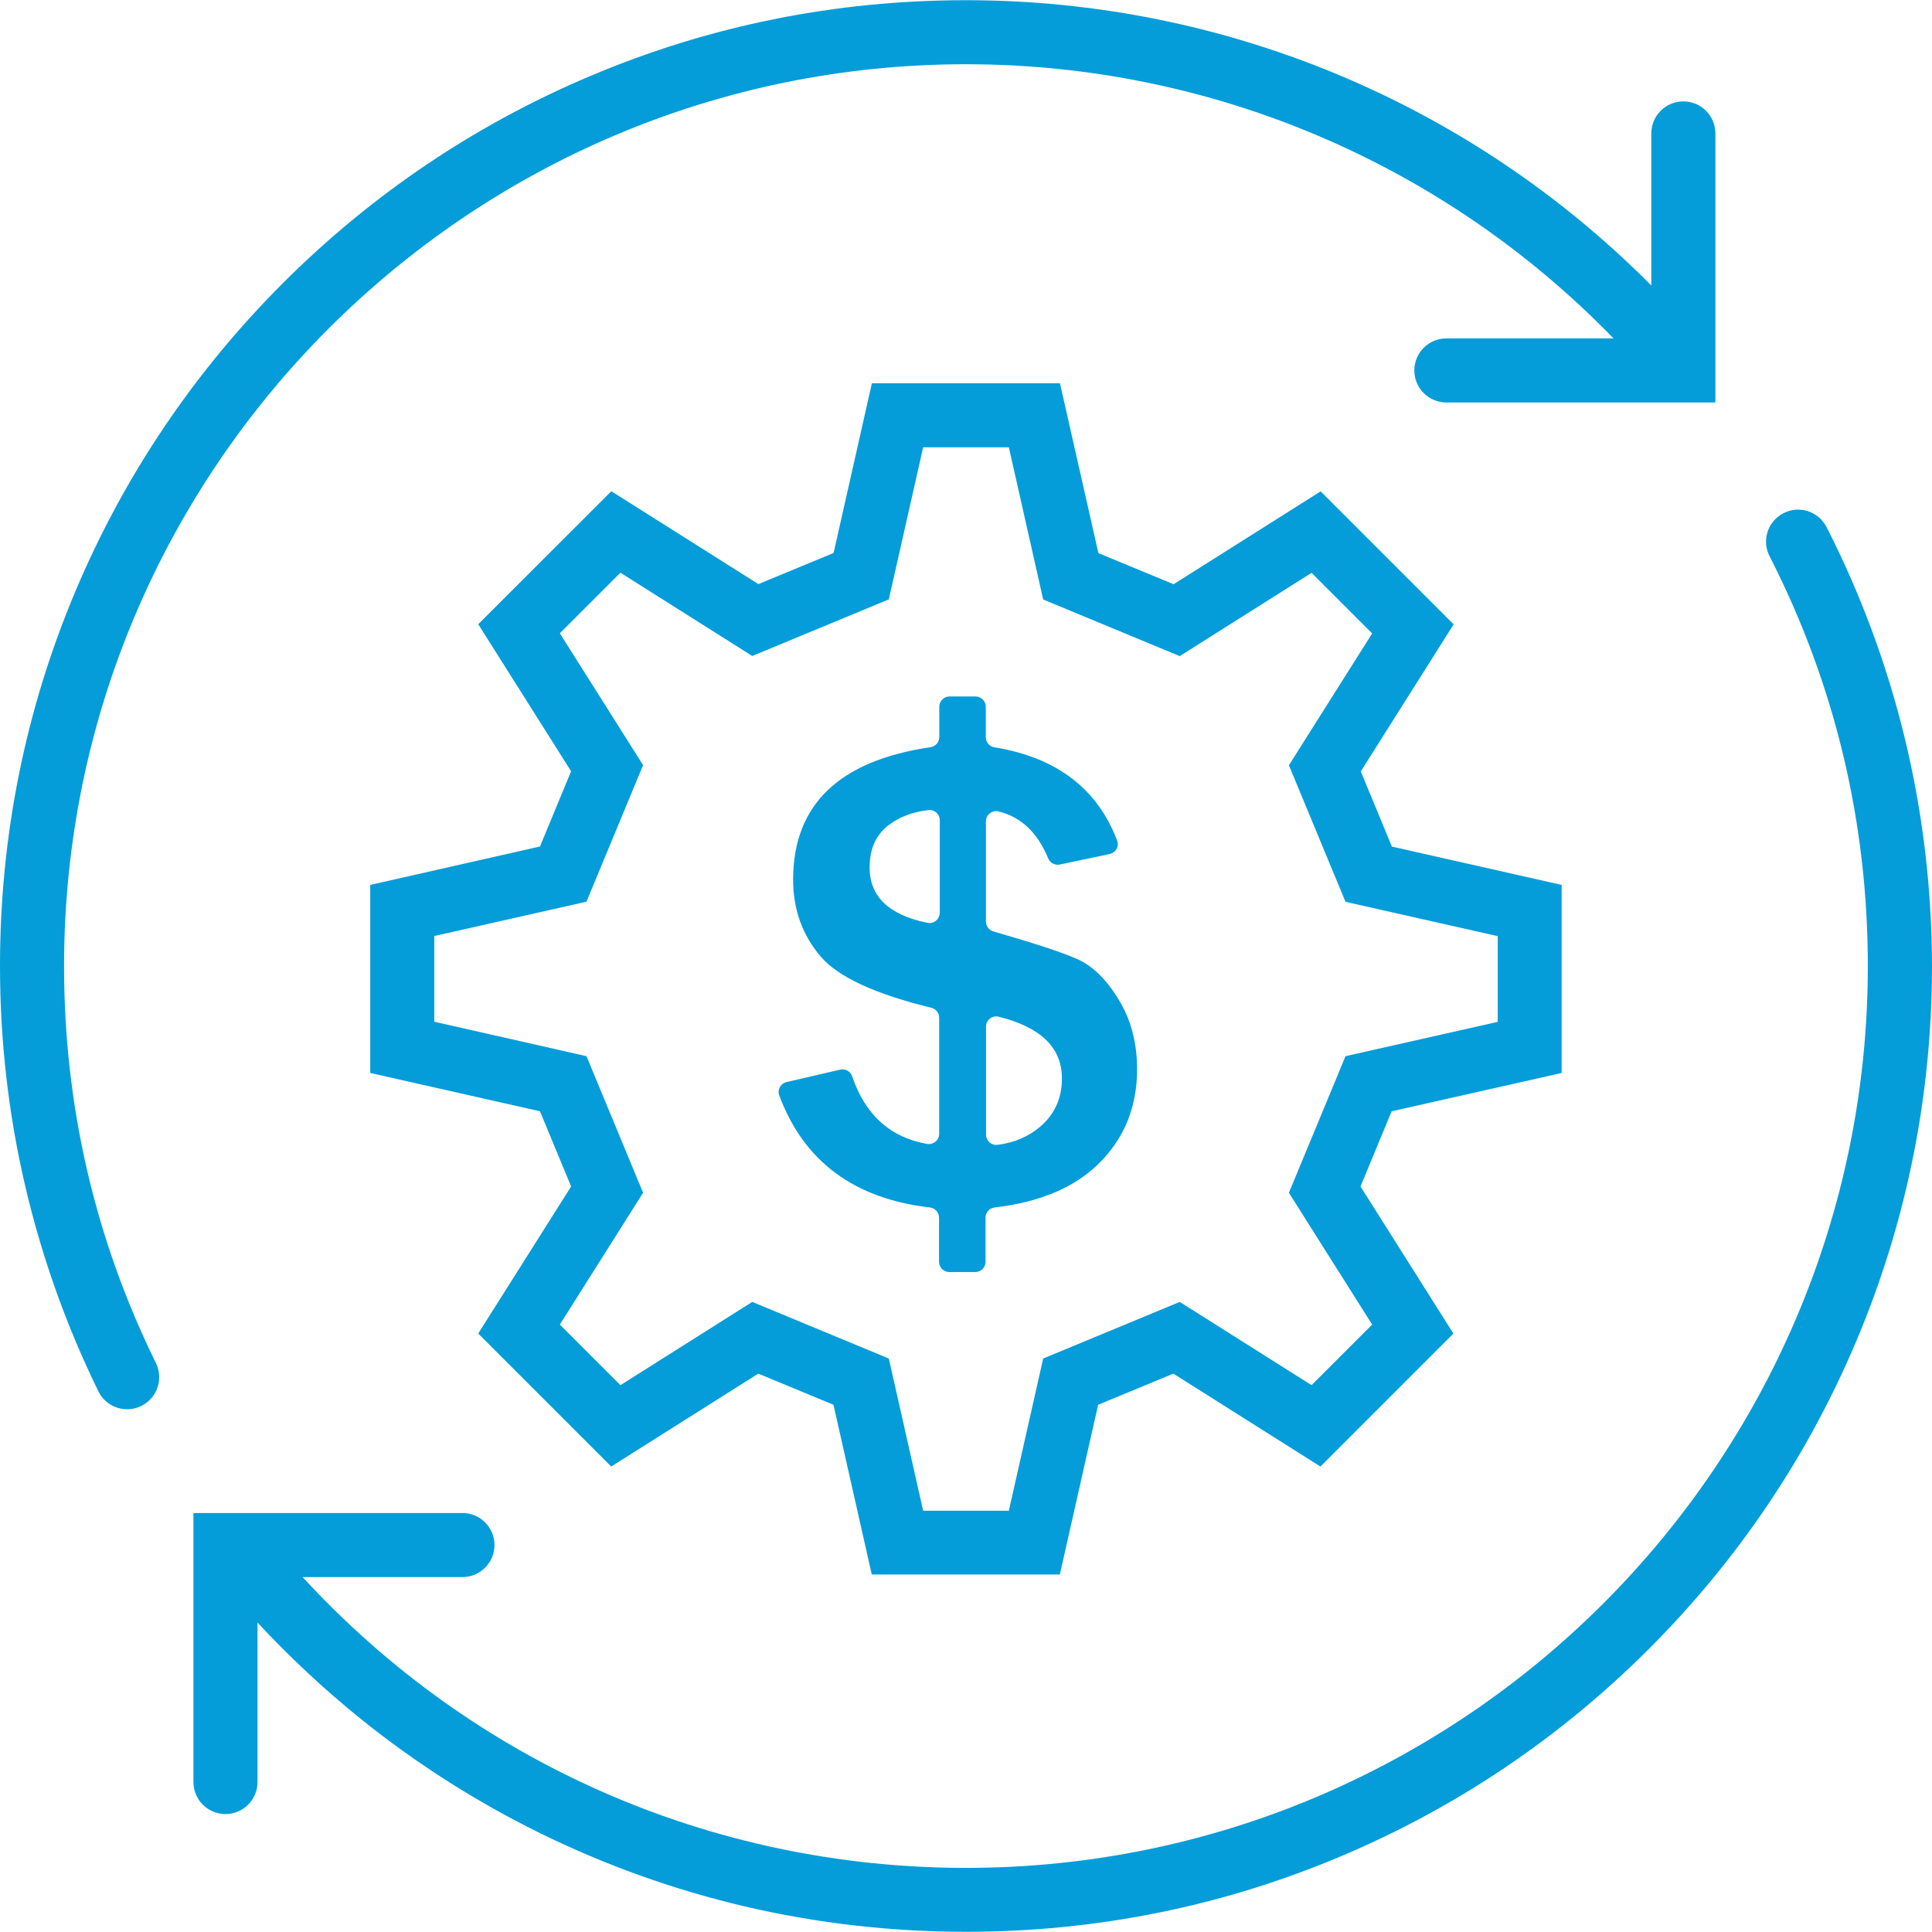
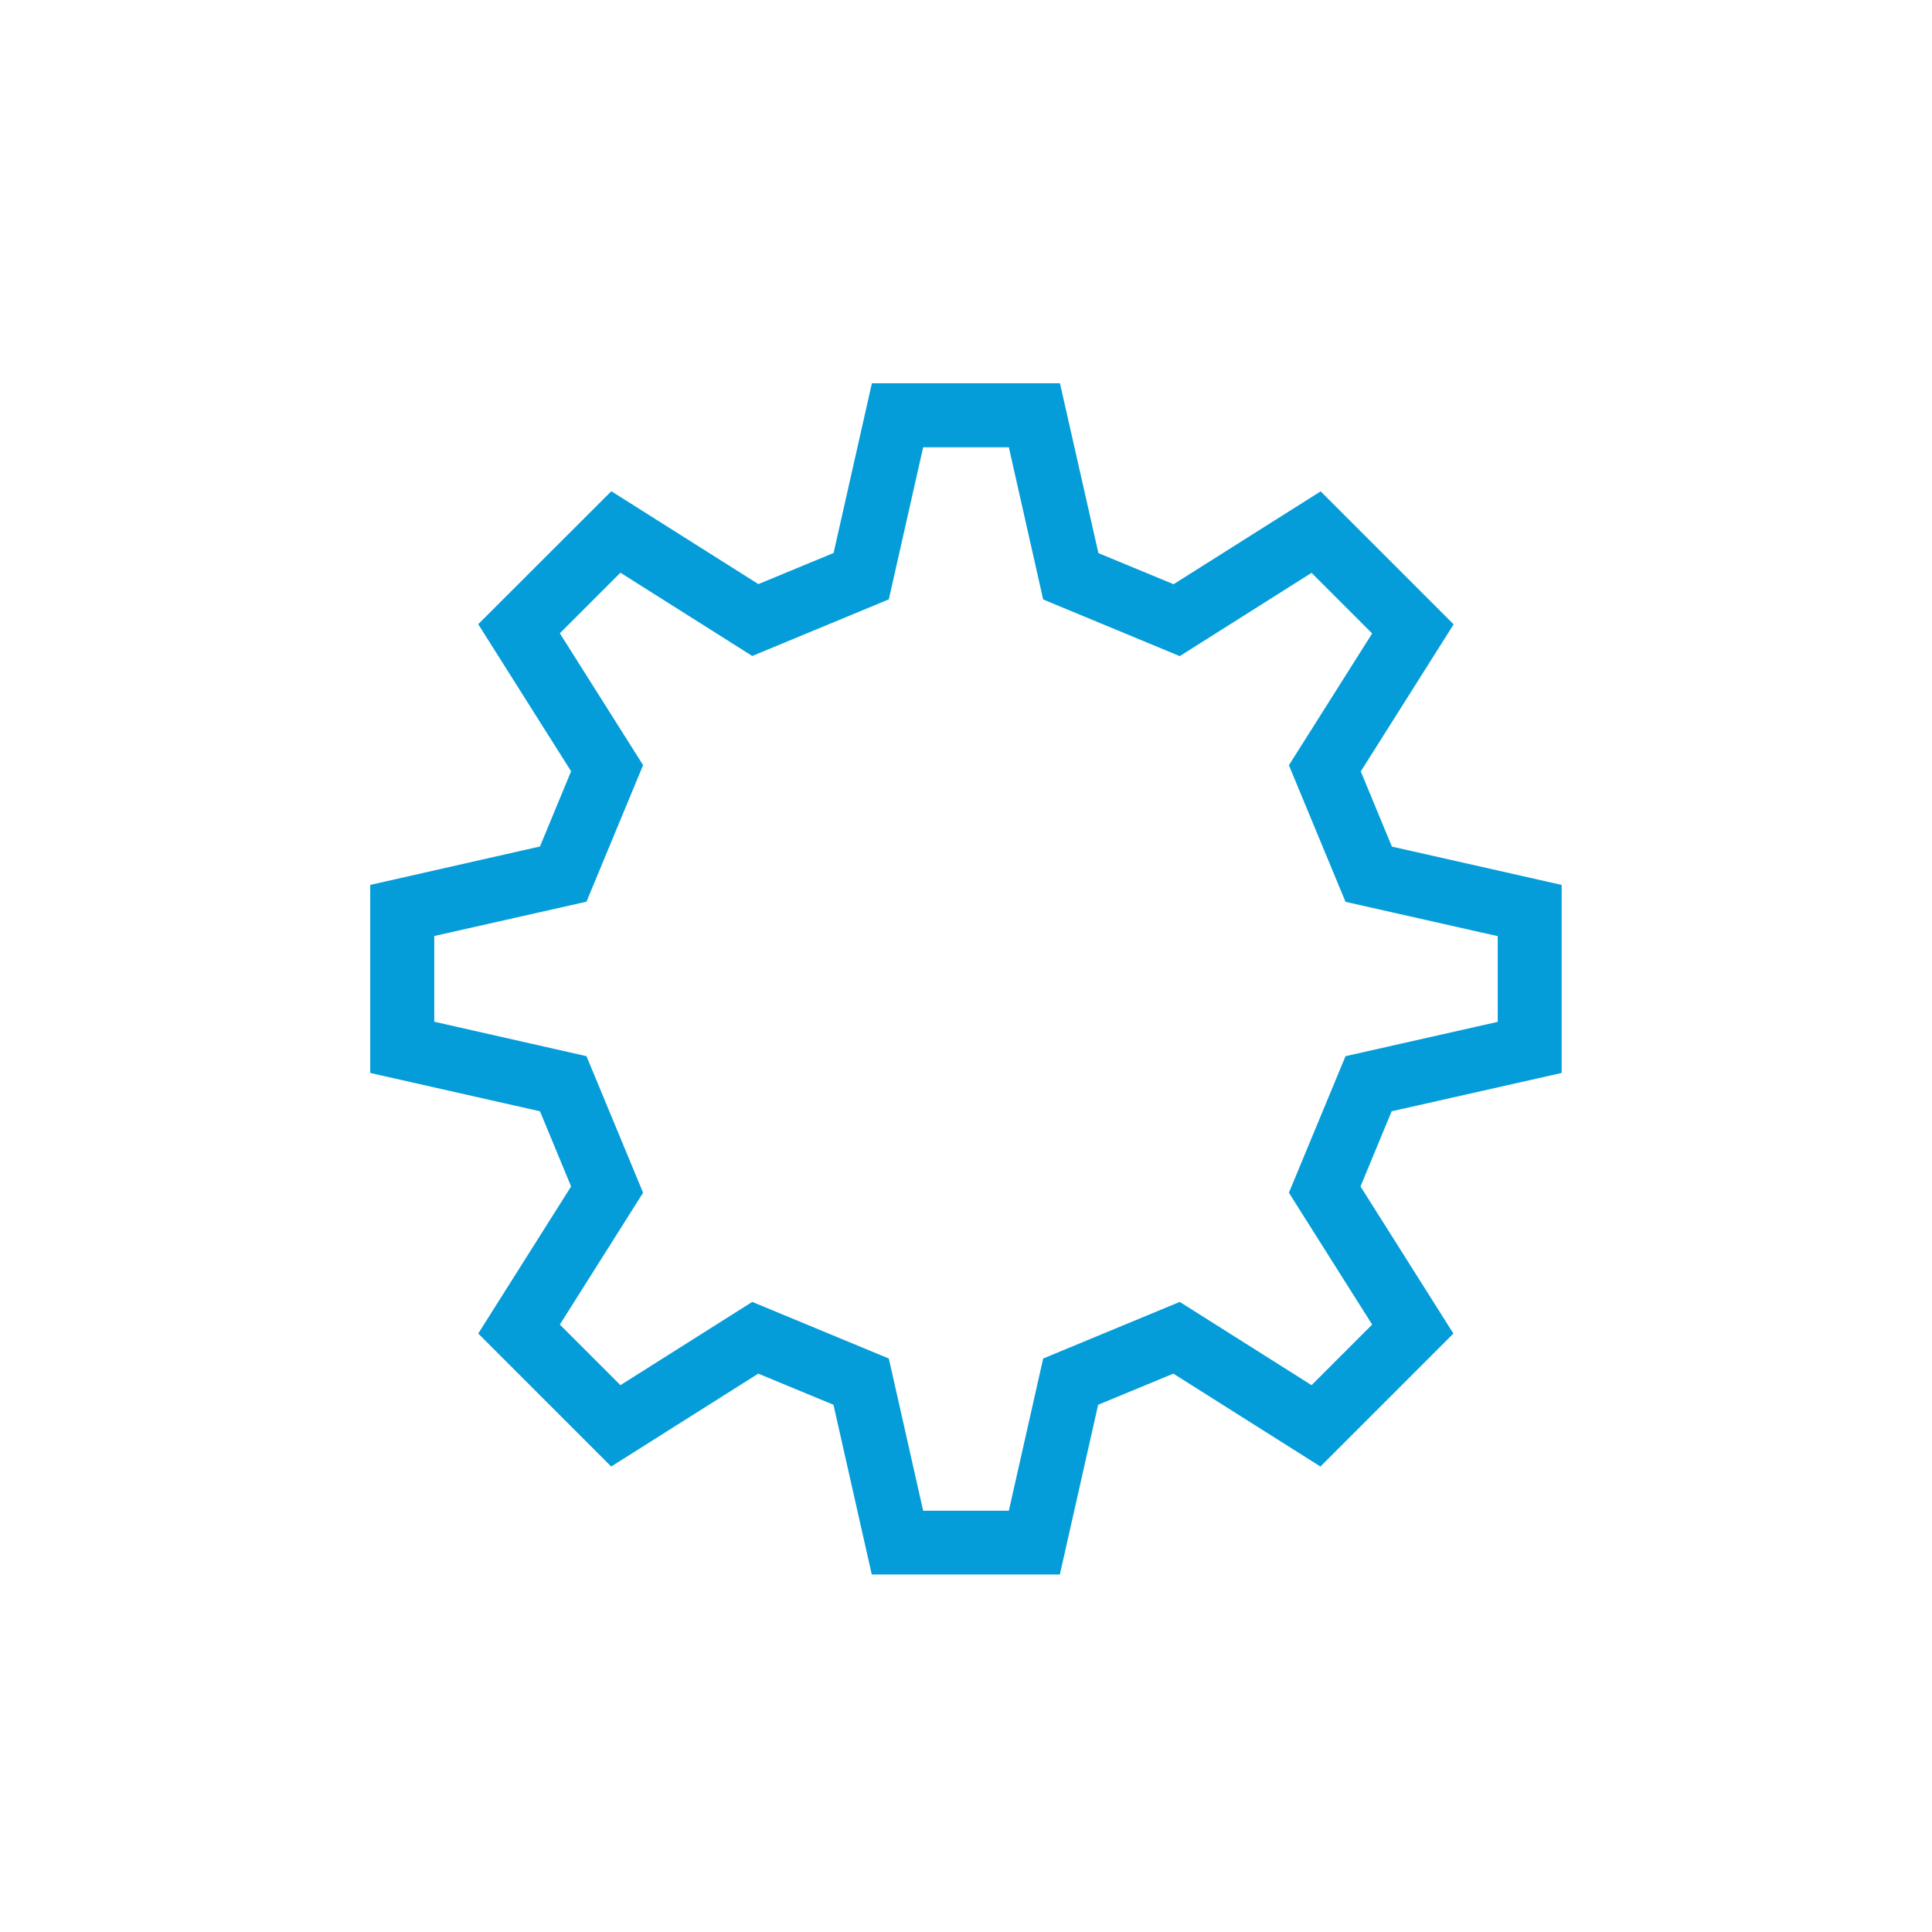
<svg xmlns="http://www.w3.org/2000/svg" width="500" zoomAndPan="magnify" viewBox="0 0 375 375" height="500" preserveAspectRatio="xMidYMid meet" version="1.0">
-   <path fill="#049dd9" d="M 369.652 143.016 C 366.223 128.941 361.125 115.238 354.535 102.309 C 352.969 99.25 349.238 98.031 346.18 99.602 C 343.121 101.168 341.902 104.895 343.469 107.953 C 356.125 132.723 362.543 159.5 362.543 187.5 C 362.543 284.027 284.016 362.555 187.488 362.555 C 138.129 362.555 91.855 342.113 58.734 306.109 L 89.766 306.109 C 93.195 306.109 95.98 303.324 95.98 299.895 C 95.98 296.461 93.195 293.676 89.766 293.676 L 37.547 293.676 L 37.547 345.895 C 37.547 349.324 40.332 352.109 43.766 352.109 C 47.195 352.109 49.98 349.324 49.98 345.895 L 49.98 314.938 C 56.246 321.676 62.984 327.965 70.145 333.734 C 80.914 342.387 92.625 349.824 104.984 355.891 C 117.566 362.059 130.844 366.809 144.469 370.016 C 158.492 373.297 172.965 374.961 187.488 374.961 C 212.801 374.961 237.344 370.016 260.469 360.219 C 282.797 350.77 302.84 337.266 320.07 320.035 C 337.305 302.801 350.805 282.762 360.254 260.43 C 370.027 237.305 375 212.762 375 187.449 C 374.977 172.48 373.184 157.488 369.652 143.016 Z M 369.652 143.016 " fill-opacity="1" fill-rule="nonzero" />
-   <path fill="#049dd9" d="M 12.434 187.523 C 12.434 90.996 90.957 12.469 187.488 12.469 C 235.082 12.469 280.262 31.742 313.184 65.684 L 280.734 65.684 C 277.301 65.684 274.52 68.469 274.52 71.898 C 274.52 75.332 277.301 78.117 280.734 78.117 L 332.953 78.117 L 332.953 25.898 C 332.953 22.465 330.168 19.68 326.734 19.68 C 323.305 19.68 320.52 22.465 320.52 25.898 L 320.52 55.414 C 285.41 20.055 237.691 0.039 187.488 0.039 C 162.176 0.039 137.633 4.984 114.508 14.781 C 92.176 24.23 72.137 37.734 54.902 54.965 C 37.695 72.172 24.168 92.238 14.719 114.57 C 4.949 137.668 0 162.211 0 187.523 C 0 202.047 1.664 216.52 4.973 230.543 C 8.18 244.168 12.93 257.473 19.098 270.055 C 20.168 272.266 22.379 273.535 24.691 273.535 C 25.613 273.535 26.555 273.336 27.426 272.891 C 30.512 271.371 31.777 267.641 30.262 264.559 C 18.426 240.488 12.434 214.555 12.434 187.523 Z M 12.434 187.523 " fill-opacity="1" fill-rule="nonzero" />
  <path fill="#049dd9" d="M 303.113 208.262 L 303.113 171.762 L 270.168 164.324 L 264.125 149.73 L 282.152 121.184 L 256.34 95.371 L 227.793 113.398 L 213.199 107.359 L 205.738 74.387 L 169.234 74.387 L 161.801 107.332 L 147.203 113.375 L 118.66 95.348 L 92.824 121.16 L 110.852 149.703 L 104.809 164.301 L 71.863 171.762 L 71.863 208.262 L 104.809 215.699 L 110.852 230.293 L 92.824 258.84 L 118.633 284.652 L 147.18 266.621 L 161.777 272.664 L 169.211 305.613 L 205.715 305.613 L 213.148 272.664 L 227.746 266.621 L 256.293 284.652 L 282.102 258.84 L 264.074 230.293 L 270.117 215.699 Z M 266.336 257.098 L 254.574 268.859 L 228.988 252.699 L 202.48 263.688 L 195.816 293.23 L 179.184 293.23 L 172.52 263.688 L 146.012 252.699 L 120.426 268.859 L 108.664 257.098 L 124.824 231.512 L 113.836 205.004 L 84.293 198.316 L 84.293 181.68 L 113.836 175.016 L 124.824 148.512 L 108.664 122.922 L 120.426 111.164 L 146.012 127.324 L 172.52 116.336 L 179.184 86.82 L 195.816 86.82 L 202.48 116.359 L 228.988 127.352 L 254.574 111.188 L 266.336 122.949 L 250.176 148.535 L 261.164 175.043 L 290.707 181.707 L 290.707 198.34 L 261.164 205.004 L 250.176 231.512 Z M 266.336 257.098 " fill-opacity="1" fill-rule="nonzero" />
-   <path fill="#049dd9" d="M 208.996 186.109 C 206.137 184.84 200.742 183.074 192.809 180.785 C 191.965 180.539 191.367 179.766 191.367 178.871 L 191.367 159.426 C 191.367 158.16 192.559 157.188 193.805 157.488 C 198.203 158.582 201.414 161.641 203.453 166.613 C 203.824 167.508 204.77 168.004 205.715 167.805 L 215.387 165.766 C 216.582 165.52 217.277 164.277 216.828 163.133 C 213 153.062 205.066 147.02 193.031 145.055 C 192.062 144.906 191.34 144.059 191.34 143.09 L 191.34 137.172 C 191.34 136.078 190.445 135.184 189.352 135.184 L 184.305 135.184 C 183.211 135.184 182.316 136.078 182.316 137.172 L 182.316 143.066 C 182.316 144.059 181.594 144.879 180.602 145.031 C 162.844 147.641 153.945 156.219 153.945 170.742 C 153.945 176.535 155.734 181.484 159.289 185.66 C 162.695 189.637 169.859 192.945 180.773 195.605 C 181.668 195.828 182.289 196.625 182.289 197.547 L 182.289 220.074 C 182.289 221.316 181.172 222.238 179.953 222.039 C 172.793 220.77 167.941 216.395 165.406 208.91 C 165.082 207.941 164.062 207.391 163.07 207.617 L 152.676 210.027 C 151.508 210.301 150.836 211.52 151.258 212.641 C 156.031 225.422 165.781 232.68 180.523 234.371 C 181.52 234.496 182.266 235.34 182.266 236.359 L 182.266 244.914 C 182.266 246.008 183.16 246.902 184.254 246.902 L 189.305 246.902 C 190.398 246.902 191.293 246.008 191.293 244.914 L 191.293 236.336 C 191.293 235.316 192.062 234.473 193.059 234.371 C 201.762 233.352 208.449 230.543 213.176 225.941 C 218.195 221.043 220.707 214.902 220.707 207.543 C 220.707 202.344 219.488 197.793 217.078 193.941 C 214.742 190.062 212.031 187.449 208.996 186.109 Z M 182.391 177.18 C 182.391 178.426 181.246 179.367 180.027 179.121 C 172.543 177.602 168.789 174.023 168.789 168.379 C 168.789 164.699 170.082 161.887 172.691 160 C 174.781 158.48 177.293 157.562 180.227 157.238 C 181.395 157.113 182.414 158.035 182.414 159.203 L 182.414 177.18 Z M 201.91 218.68 C 199.598 220.645 196.836 221.816 193.629 222.211 C 192.438 222.363 191.391 221.441 191.391 220.25 L 191.391 199.262 C 191.391 197.969 192.609 197.023 193.852 197.348 C 202.035 199.387 206.113 203.363 206.113 209.281 C 206.137 213.137 204.719 216.27 201.91 218.68 Z M 201.91 218.68 " fill-opacity="1" fill-rule="nonzero" />
</svg>